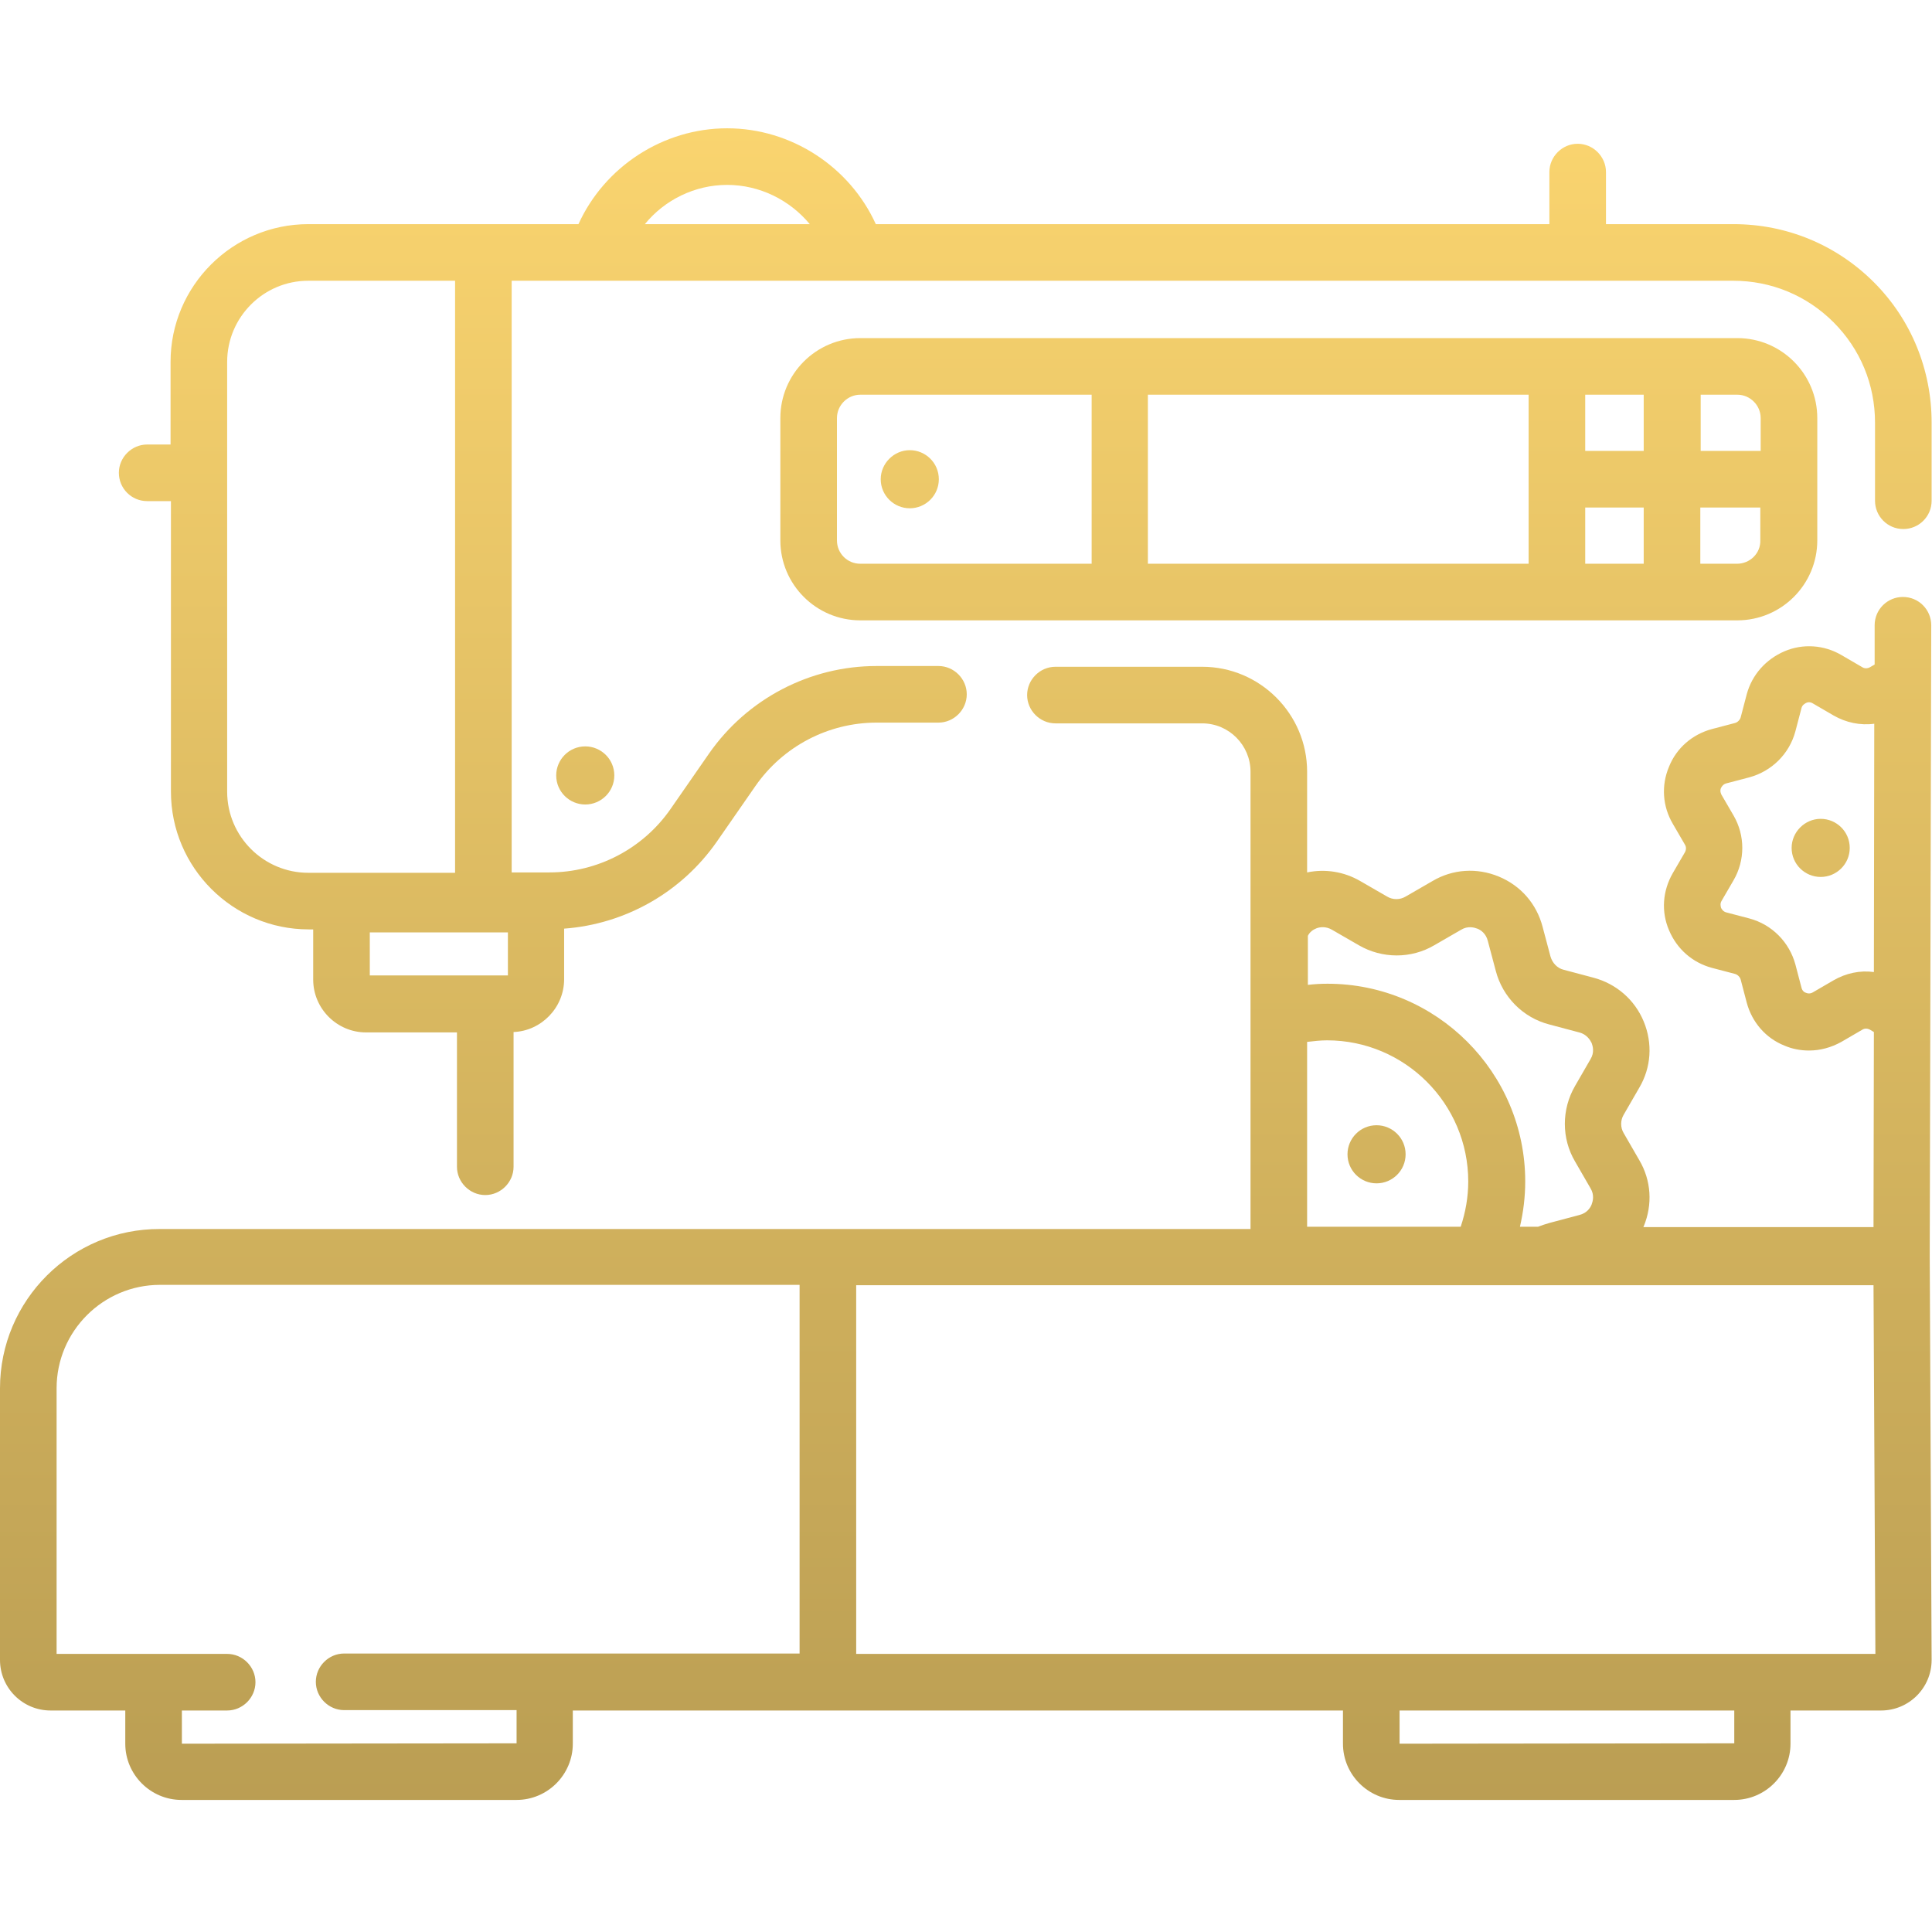
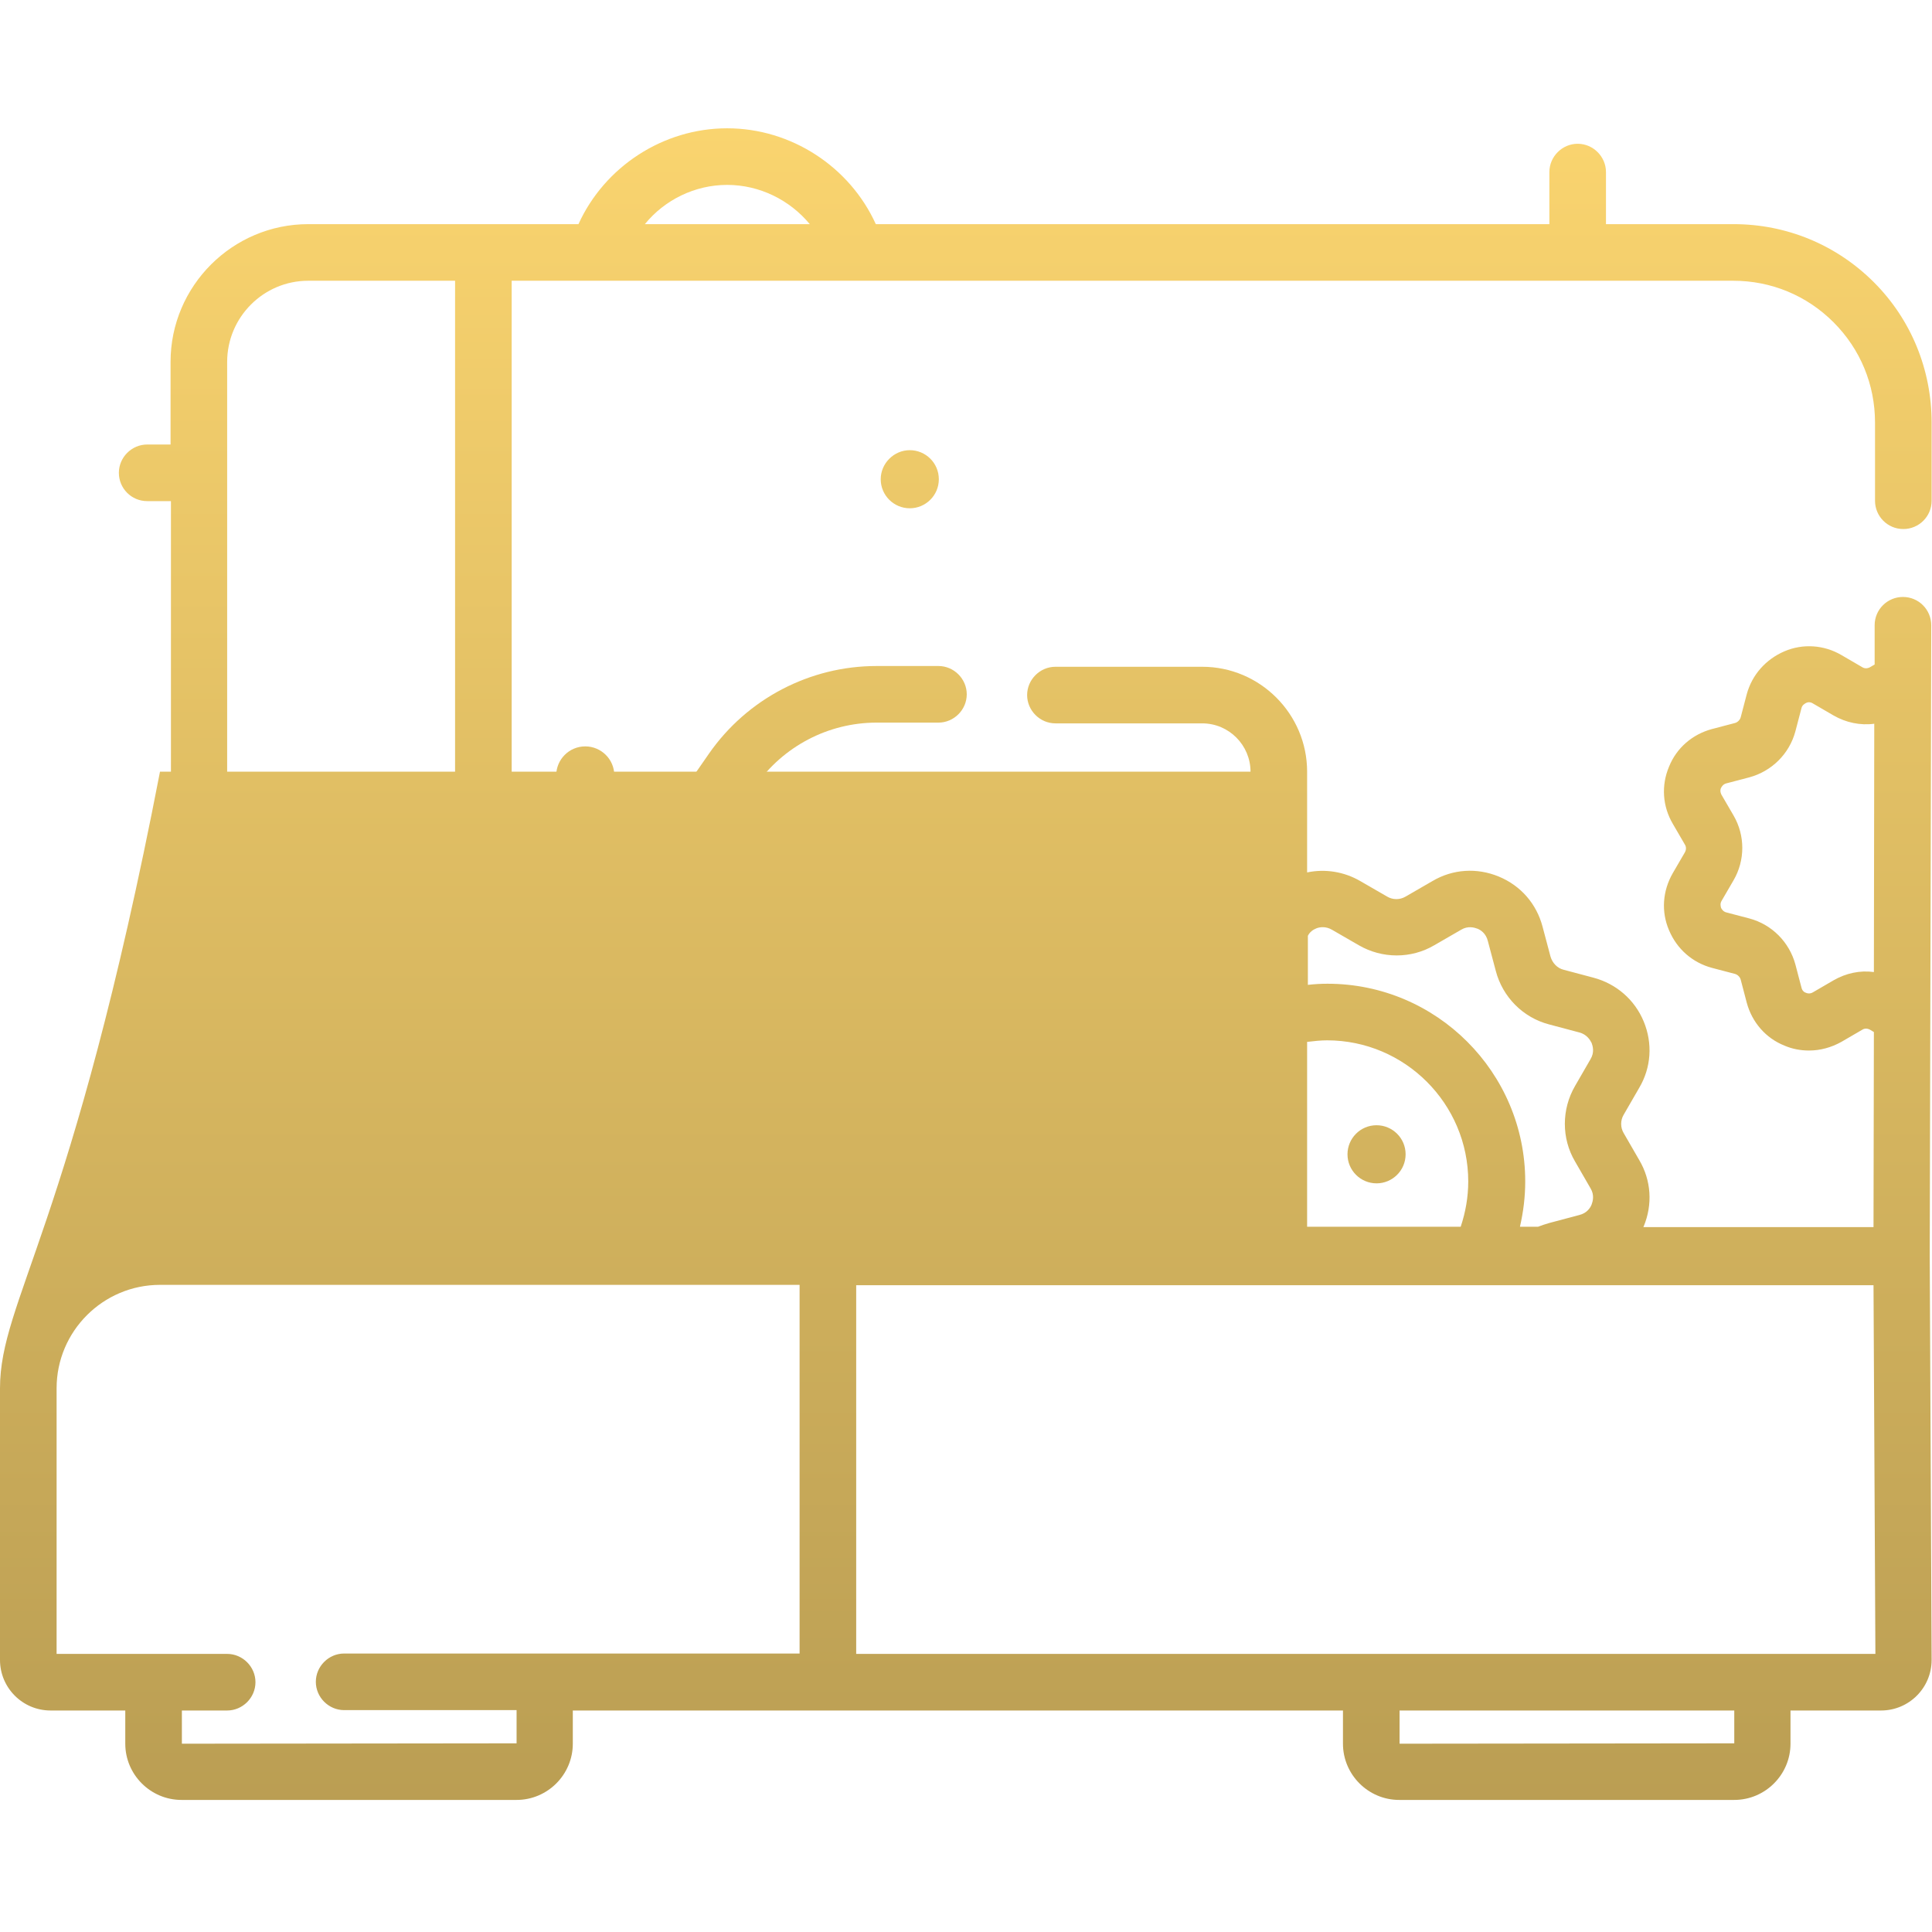
<svg xmlns="http://www.w3.org/2000/svg" id="Слой_1" x="0px" y="0px" viewBox="0 0 512 512" style="enable-background:new 0 0 512 512;" xml:space="preserve">
  <style type="text/css"> .st0{fill:url(#SVGID_1_);} .st1{fill:url(#SVGID_2_);} .st2{fill:url(#SVGID_3_);} .st3{fill:url(#SVGID_4_);} .st4{fill:url(#SVGID_5_);} .st5{fill:url(#SVGID_6_);} .st6{fill:url(#SVGID_7_);} </style>
  <linearGradient id="SVGID_1_" gradientUnits="userSpaceOnUse" x1="256" y1="17" x2="256" y2="493.463">
    <stop offset="0" style="stop-color:#FCD670" />
    <stop offset="1" style="stop-color:#B89C52" />
  </linearGradient>
-   <path class="st0" d="M511.4,333.1c0-0.1,0-0.2,0-0.2c0-0.1,0-0.2,0-0.3l0.4-166.9c0-4.1-3.3-7.5-7.5-7.5c0,0,0,0,0,0 c-4.1,0-7.5,3.3-7.5,7.5l0,10.4l-1.2,0.7c-0.7,0.4-1.5,0.4-2.1,0l-5.5-3.2c-4.6-2.7-10.2-3.1-15.1-1s-8.6,6.2-10,11.4l-1.6,6.1 c-0.2,0.7-0.8,1.3-1.5,1.5l-6.1,1.6c-5.2,1.4-9.4,5-11.4,10c-2.1,5-1.7,10.5,1,15.1l3.2,5.5c0.4,0.6,0.4,1.4,0,2.1l-3.2,5.5 c-2.7,4.7-3.1,10.2-1,15.1c2.1,5,6.2,8.6,11.4,10l6.1,1.6c0.7,0.2,1.3,0.8,1.5,1.5l1.6,6.1c1.4,5.2,5,9.4,10,11.4 c2.1,0.9,4.3,1.3,6.5,1.3c3,0,5.9-0.8,8.6-2.3l5.5-3.2c0.6-0.4,1.4-0.4,2.1,0l1,0.6l-0.1,51.7h-61c0-0.1,0.1-0.1,0.1-0.2 c2.4-5.8,2-12.2-1.2-17.6c0,0,0,0,0,0l-4.1-7.1c-0.9-1.5-0.9-3.4,0-4.9l4.1-7.1c3.2-5.4,3.6-11.8,1.2-17.6 c-2.4-5.8-7.3-10-13.3-11.6l-7.9-2.1c-1.7-0.4-3-1.8-3.5-3.5l-2.1-7.9c-1.6-6.1-5.8-10.9-11.6-13.3c-5.8-2.4-12.2-2-17.6,1.2 l-7.1,4.1c-1.5,0.9-3.4,0.9-4.9,0l-7.1-4.1c-4.3-2.5-9.3-3.3-14.1-2.3v-26.7c0-15.3-12.5-27.8-27.8-27.8h-38.9 c-4.1,0-7.5,3.4-7.5,7.5c0,4.1,3.4,7.5,7.5,7.5h38.9c7.1,0,12.8,5.8,12.8,12.8v121.2H42.4C19,325.6,0,344.6,0,367.9v72 c0,7.4,6,13.4,13.4,13.4h19.8v8.8c0,8.2,6.7,14.9,14.9,14.9h88.8c8.2,0,14.9-6.7,14.9-14.9v-8.8h204.1v8.8c0,8.2,6.7,14.9,14.9,14.9 h88.8c8.2,0,14.9-6.7,14.9-14.9v-8.8h24c7.4,0,13.4-6,13.4-13.4L511.4,333.1z M485.9,259.8l-5.5,3.2c-0.7,0.4-1.4,0.3-1.8,0.1 c-0.4-0.1-1-0.5-1.2-1.4l-1.6-6.1c-1.6-5.9-6.2-10.6-12.2-12.2l-6.1-1.6c-0.8-0.2-1.2-0.8-1.4-1.2c-0.1-0.4-0.3-1.1,0.1-1.8l3.2-5.5 c3.1-5.3,3.1-11.9,0-17.2l-3.2-5.5c-0.4-0.8-0.3-1.5-0.1-1.8c0.2-0.4,0.6-1,1.4-1.2l6.1-1.6c5.9-1.6,10.6-6.2,12.2-12.2l1.6-6.1 c0.2-0.9,0.9-1.2,1.2-1.4c0.2-0.1,0.5-0.2,0.8-0.2c0.3,0,0.7,0.1,1,0.3l5.5,3.2c3.3,1.9,7.1,2.7,10.8,2.2l-0.1,65.8 C492.9,257.1,489.2,257.9,485.9,259.8z M348.9,246c0.8-0.3,2.4-0.6,4.1,0.4l7.1,4.1c6.2,3.6,13.9,3.6,20,0l7.1-4.1 c1.8-1.1,3.5-0.6,4.3-0.3c0.8,0.3,2.3,1.2,2.8,3.3l2.1,7.9c1.8,6.9,7.2,12.4,14.2,14.2l7.9,2.1c2,0.5,2.9,2,3.3,2.8 c0.3,0.8,0.8,2.5-0.3,4.3l-4.1,7.1c-3.6,6.2-3.6,13.9,0,20l4.1,7.1c1.1,1.8,0.6,3.5,0.3,4.3c-0.3,0.8-1.2,2.3-3.3,2.8l-7.9,2.1 c-1,0.3-2,0.6-3,1h-4.8c0.9-3.9,1.4-7.9,1.4-12c0-28.9-23.5-52.4-52.4-52.4c-1.8,0-3.5,0.1-5.2,0.3v-13 C347.1,247,347.9,246.4,348.9,246z M346.5,276.1c1.7-0.2,3.5-0.4,5.2-0.4c20.6,0,37.4,16.8,37.4,37.4c0,4.1-0.7,8.1-2,12h-40.7 V276.1z M136.9,462l-88.7,0.1v-8.8h12c4.1,0,7.5-3.4,7.5-7.5c0-4.1-3.4-7.5-7.5-7.5H15v-70.4c0-15.1,12.3-27.4,27.4-27.4h169.5v97.7 H91.2c-4.1,0-7.5,3.4-7.5,7.5c0,4.1,3.4,7.5,7.5,7.5h45.7L136.9,462z M459.6,462l-88.7,0.1v-8.8h88.7L459.6,462z M467.1,438.3H226.9 v-97.7h269.6l0.5,97.7H467.1z" />
+   <path class="st0" d="M511.4,333.1c0-0.1,0-0.2,0-0.2c0-0.1,0-0.2,0-0.3l0.4-166.9c0-4.1-3.3-7.5-7.5-7.5c0,0,0,0,0,0 c-4.1,0-7.5,3.3-7.5,7.5l0,10.4l-1.2,0.7c-0.7,0.4-1.5,0.4-2.1,0l-5.5-3.2c-4.6-2.7-10.2-3.1-15.1-1s-8.6,6.2-10,11.4l-1.6,6.1 c-0.2,0.7-0.8,1.3-1.5,1.5l-6.1,1.6c-5.2,1.4-9.4,5-11.4,10c-2.1,5-1.7,10.5,1,15.1l3.2,5.5c0.4,0.6,0.4,1.4,0,2.1l-3.2,5.5 c-2.7,4.7-3.1,10.2-1,15.1c2.1,5,6.2,8.6,11.4,10l6.1,1.6c0.7,0.2,1.3,0.8,1.5,1.5l1.6,6.1c1.4,5.2,5,9.4,10,11.4 c2.1,0.9,4.3,1.3,6.5,1.3c3,0,5.9-0.8,8.6-2.3l5.5-3.2c0.6-0.4,1.4-0.4,2.1,0l1,0.6l-0.1,51.7h-61c0-0.1,0.1-0.1,0.1-0.2 c2.4-5.8,2-12.2-1.2-17.6c0,0,0,0,0,0l-4.1-7.1c-0.9-1.5-0.9-3.4,0-4.9l4.1-7.1c3.2-5.4,3.6-11.8,1.2-17.6 c-2.4-5.8-7.3-10-13.3-11.6l-7.9-2.1c-1.7-0.4-3-1.8-3.5-3.5l-2.1-7.9c-1.6-6.1-5.8-10.9-11.6-13.3c-5.8-2.4-12.2-2-17.6,1.2 l-7.1,4.1c-1.5,0.9-3.4,0.9-4.9,0l-7.1-4.1c-4.3-2.5-9.3-3.3-14.1-2.3v-26.7c0-15.3-12.5-27.8-27.8-27.8h-38.9 c-4.1,0-7.5,3.4-7.5,7.5c0,4.1,3.4,7.5,7.5,7.5h38.9c7.1,0,12.8,5.8,12.8,12.8H42.4C19,325.6,0,344.6,0,367.9v72 c0,7.4,6,13.4,13.4,13.4h19.8v8.8c0,8.2,6.7,14.9,14.9,14.9h88.8c8.2,0,14.9-6.7,14.9-14.9v-8.8h204.1v8.8c0,8.2,6.7,14.9,14.9,14.9 h88.8c8.2,0,14.9-6.7,14.9-14.9v-8.8h24c7.4,0,13.4-6,13.4-13.4L511.4,333.1z M485.9,259.8l-5.5,3.2c-0.7,0.4-1.4,0.3-1.8,0.1 c-0.4-0.1-1-0.5-1.2-1.4l-1.6-6.1c-1.6-5.9-6.2-10.6-12.2-12.2l-6.1-1.6c-0.8-0.2-1.2-0.8-1.4-1.2c-0.1-0.4-0.3-1.1,0.1-1.8l3.2-5.5 c3.1-5.3,3.1-11.9,0-17.2l-3.2-5.5c-0.4-0.8-0.3-1.5-0.1-1.8c0.2-0.4,0.6-1,1.4-1.2l6.1-1.6c5.9-1.6,10.6-6.2,12.2-12.2l1.6-6.1 c0.2-0.9,0.9-1.2,1.2-1.4c0.2-0.1,0.5-0.2,0.8-0.2c0.3,0,0.7,0.1,1,0.3l5.5,3.2c3.3,1.9,7.1,2.7,10.8,2.2l-0.1,65.8 C492.9,257.1,489.2,257.9,485.9,259.8z M348.9,246c0.8-0.3,2.4-0.6,4.1,0.4l7.1,4.1c6.2,3.6,13.9,3.6,20,0l7.1-4.1 c1.8-1.1,3.5-0.6,4.3-0.3c0.8,0.3,2.3,1.2,2.8,3.3l2.1,7.9c1.8,6.9,7.2,12.4,14.2,14.2l7.9,2.1c2,0.5,2.9,2,3.3,2.8 c0.3,0.8,0.8,2.5-0.3,4.3l-4.1,7.1c-3.6,6.2-3.6,13.9,0,20l4.1,7.1c1.1,1.8,0.6,3.5,0.3,4.3c-0.3,0.8-1.2,2.3-3.3,2.8l-7.9,2.1 c-1,0.3-2,0.6-3,1h-4.8c0.9-3.9,1.4-7.9,1.4-12c0-28.9-23.5-52.4-52.4-52.4c-1.8,0-3.5,0.1-5.2,0.3v-13 C347.1,247,347.9,246.4,348.9,246z M346.5,276.1c1.7-0.2,3.5-0.4,5.2-0.4c20.6,0,37.4,16.8,37.4,37.4c0,4.1-0.7,8.1-2,12h-40.7 V276.1z M136.9,462l-88.7,0.1v-8.8h12c4.1,0,7.5-3.4,7.5-7.5c0-4.1-3.4-7.5-7.5-7.5H15v-70.4c0-15.1,12.3-27.4,27.4-27.4h169.5v97.7 H91.2c-4.1,0-7.5,3.4-7.5,7.5c0,4.1,3.4,7.5,7.5,7.5h45.7L136.9,462z M459.6,462l-88.7,0.1v-8.8h88.7L459.6,462z M467.1,438.3H226.9 v-97.7h269.6l0.5,97.7H467.1z" />
  <linearGradient id="SVGID_2_" gradientUnits="userSpaceOnUse" x1="155.053" y1="17" x2="155.053" y2="493.463">
    <stop offset="0" style="stop-color:#FCD670" />
    <stop offset="1" style="stop-color:#B89C52" />
  </linearGradient>
  <path class="st1" d="M162.8,205.5c0-4.3-3.5-7.7-7.7-7.7c-4.3,0-7.7,3.5-7.7,7.7c0,4.3,3.5,7.7,7.7,7.7 C159.3,213.2,162.8,209.8,162.8,205.5z" />
  <linearGradient id="SVGID_3_" gradientUnits="userSpaceOnUse" x1="241.057" y1="17" x2="241.057" y2="493.463">
    <stop offset="0" style="stop-color:#FCD670" />
    <stop offset="1" style="stop-color:#B89C52" />
  </linearGradient>
  <path class="st2" d="M248.8,127c0-4.3-3.5-7.7-7.7-7.7s-7.7,3.5-7.7,7.7c0,4.3,3.5,7.7,7.7,7.7S248.8,131.3,248.8,127z" />
  <linearGradient id="SVGID_4_" gradientUnits="userSpaceOnUse" x1="271.697" y1="17" x2="271.697" y2="493.463">
    <stop offset="0" style="stop-color:#FCD670" />
    <stop offset="1" style="stop-color:#B89C52" />
  </linearGradient>
  <path class="st3" d="M39,132.8h6.3v77c0,20.1,16.4,36.5,36.5,36.5H83v13.3c0,7.7,6.3,14,14,14h24.1v35.6c0,4.1,3.4,7.5,7.5,7.5 s7.5-3.4,7.5-7.5v-35.7c7.4-0.3,13.4-6.5,13.4-14v-13.4c16.2-1.2,31.1-9.6,40.5-23.1l10.2-14.7c7.3-10.5,19.3-16.8,32.1-16.8h16.4 c4.1,0,7.5-3.4,7.5-7.5s-3.4-7.5-7.5-7.5h-16.4c-17.7,0-34.3,8.7-44.4,23.2l-10.2,14.7c-7.3,10.5-19.3,16.8-32.1,16.8h-10V74.4 h323.7c10.1,0,19.5,3.9,26.6,11c7.1,7.1,11,16.5,11,26.6l0,20.7c0,4.1,3.3,7.5,7.5,7.5h0c4.1,0,7.5-3.3,7.5-7.5l0-20.7 c0-14-5.4-27.3-15.3-37.2c-9.9-9.9-23.1-15.4-37.2-15.4h-33.8V45.6c0-4.1-3.4-7.5-7.5-7.5s-7.5,3.4-7.5,7.5v13.8H232.1 C225.2,44.2,209.7,34,192.7,34c-17,0-32.5,10.2-39.4,25.4h-25.2c0,0,0,0-0.1,0c0,0,0,0-0.1,0H81.7c-20.1,0-36.5,16.4-36.5,36.5v21.9 H39c-4.1,0-7.5,3.4-7.5,7.5S34.8,132.8,39,132.8z M98,247.1h36.6v11.4H98V247.1z M192.7,49c8.6,0,16.6,4,21.9,10.4h-43.7 C176.1,53,184.1,49,192.7,49z M60.2,95.9c0-11.8,9.6-21.5,21.5-21.5h38.9v156.9H81.7c-11.8,0-21.5-9.6-21.5-21.5V95.9z" />
  <linearGradient id="SVGID_5_" gradientUnits="userSpaceOnUse" x1="344.154" y1="17" x2="344.154" y2="493.463">
    <stop offset="0" style="stop-color:#FCD670" />
    <stop offset="1" style="stop-color:#B89C52" />
  </linearGradient>
-   <path class="st4" d="M443.1,89.6H228c-11.7,0-21.2,9.5-21.2,21.2v32.4c0,11.7,9.5,21.2,21.2,21.2h232.4c11.7,0,21.2-9.5,21.2-21.2 v-32.4c0-11.7-9.5-21.2-21.2-21.2H443.1z M435.6,104.6v14.9h-15.5v-14.9H435.6z M405.1,149.4H304.2v-44.8h100.9V149.4z M221.8,143.2 v-32.4c0-3.4,2.8-6.2,6.2-6.2h61.3v44.8H228C224.5,149.4,221.8,146.6,221.8,143.2z M420.1,149.4v-14.9h15.5v14.9H420.1z M460.3,149.4h-9.7v-14.9h15.9v8.7C466.6,146.6,463.8,149.4,460.3,149.4z M466.6,110.8v8.7h-15.9v-14.9h9.7 C463.8,104.6,466.6,107.4,466.6,110.8z" />
  <linearGradient id="SVGID_6_" gradientUnits="userSpaceOnUse" x1="482.467" y1="17" x2="482.467" y2="493.463">
    <stop offset="0" style="stop-color:#FCD670" />
    <stop offset="1" style="stop-color:#B89C52" />
  </linearGradient>
-   <path class="st5" d="M490.2,224.7c0-4.3-3.5-7.7-7.7-7.7s-7.7,3.5-7.7,7.7c0,4.3,3.5,7.7,7.7,7.7S490.2,229,490.2,224.7z" />
  <linearGradient id="SVGID_7_" gradientUnits="userSpaceOnUse" x1="364.772" y1="17" x2="364.772" y2="493.463">
    <stop offset="0" style="stop-color:#FCD670" />
    <stop offset="1" style="stop-color:#B89C52" />
  </linearGradient>
  <path class="st6" d="M372.5,305.9c0-4.3-3.5-7.7-7.7-7.7c-4.3,0-7.7,3.5-7.7,7.7c0,4.3,3.5,7.7,7.7,7.7 C369,313.6,372.5,310.2,372.5,305.9z" />
</svg>